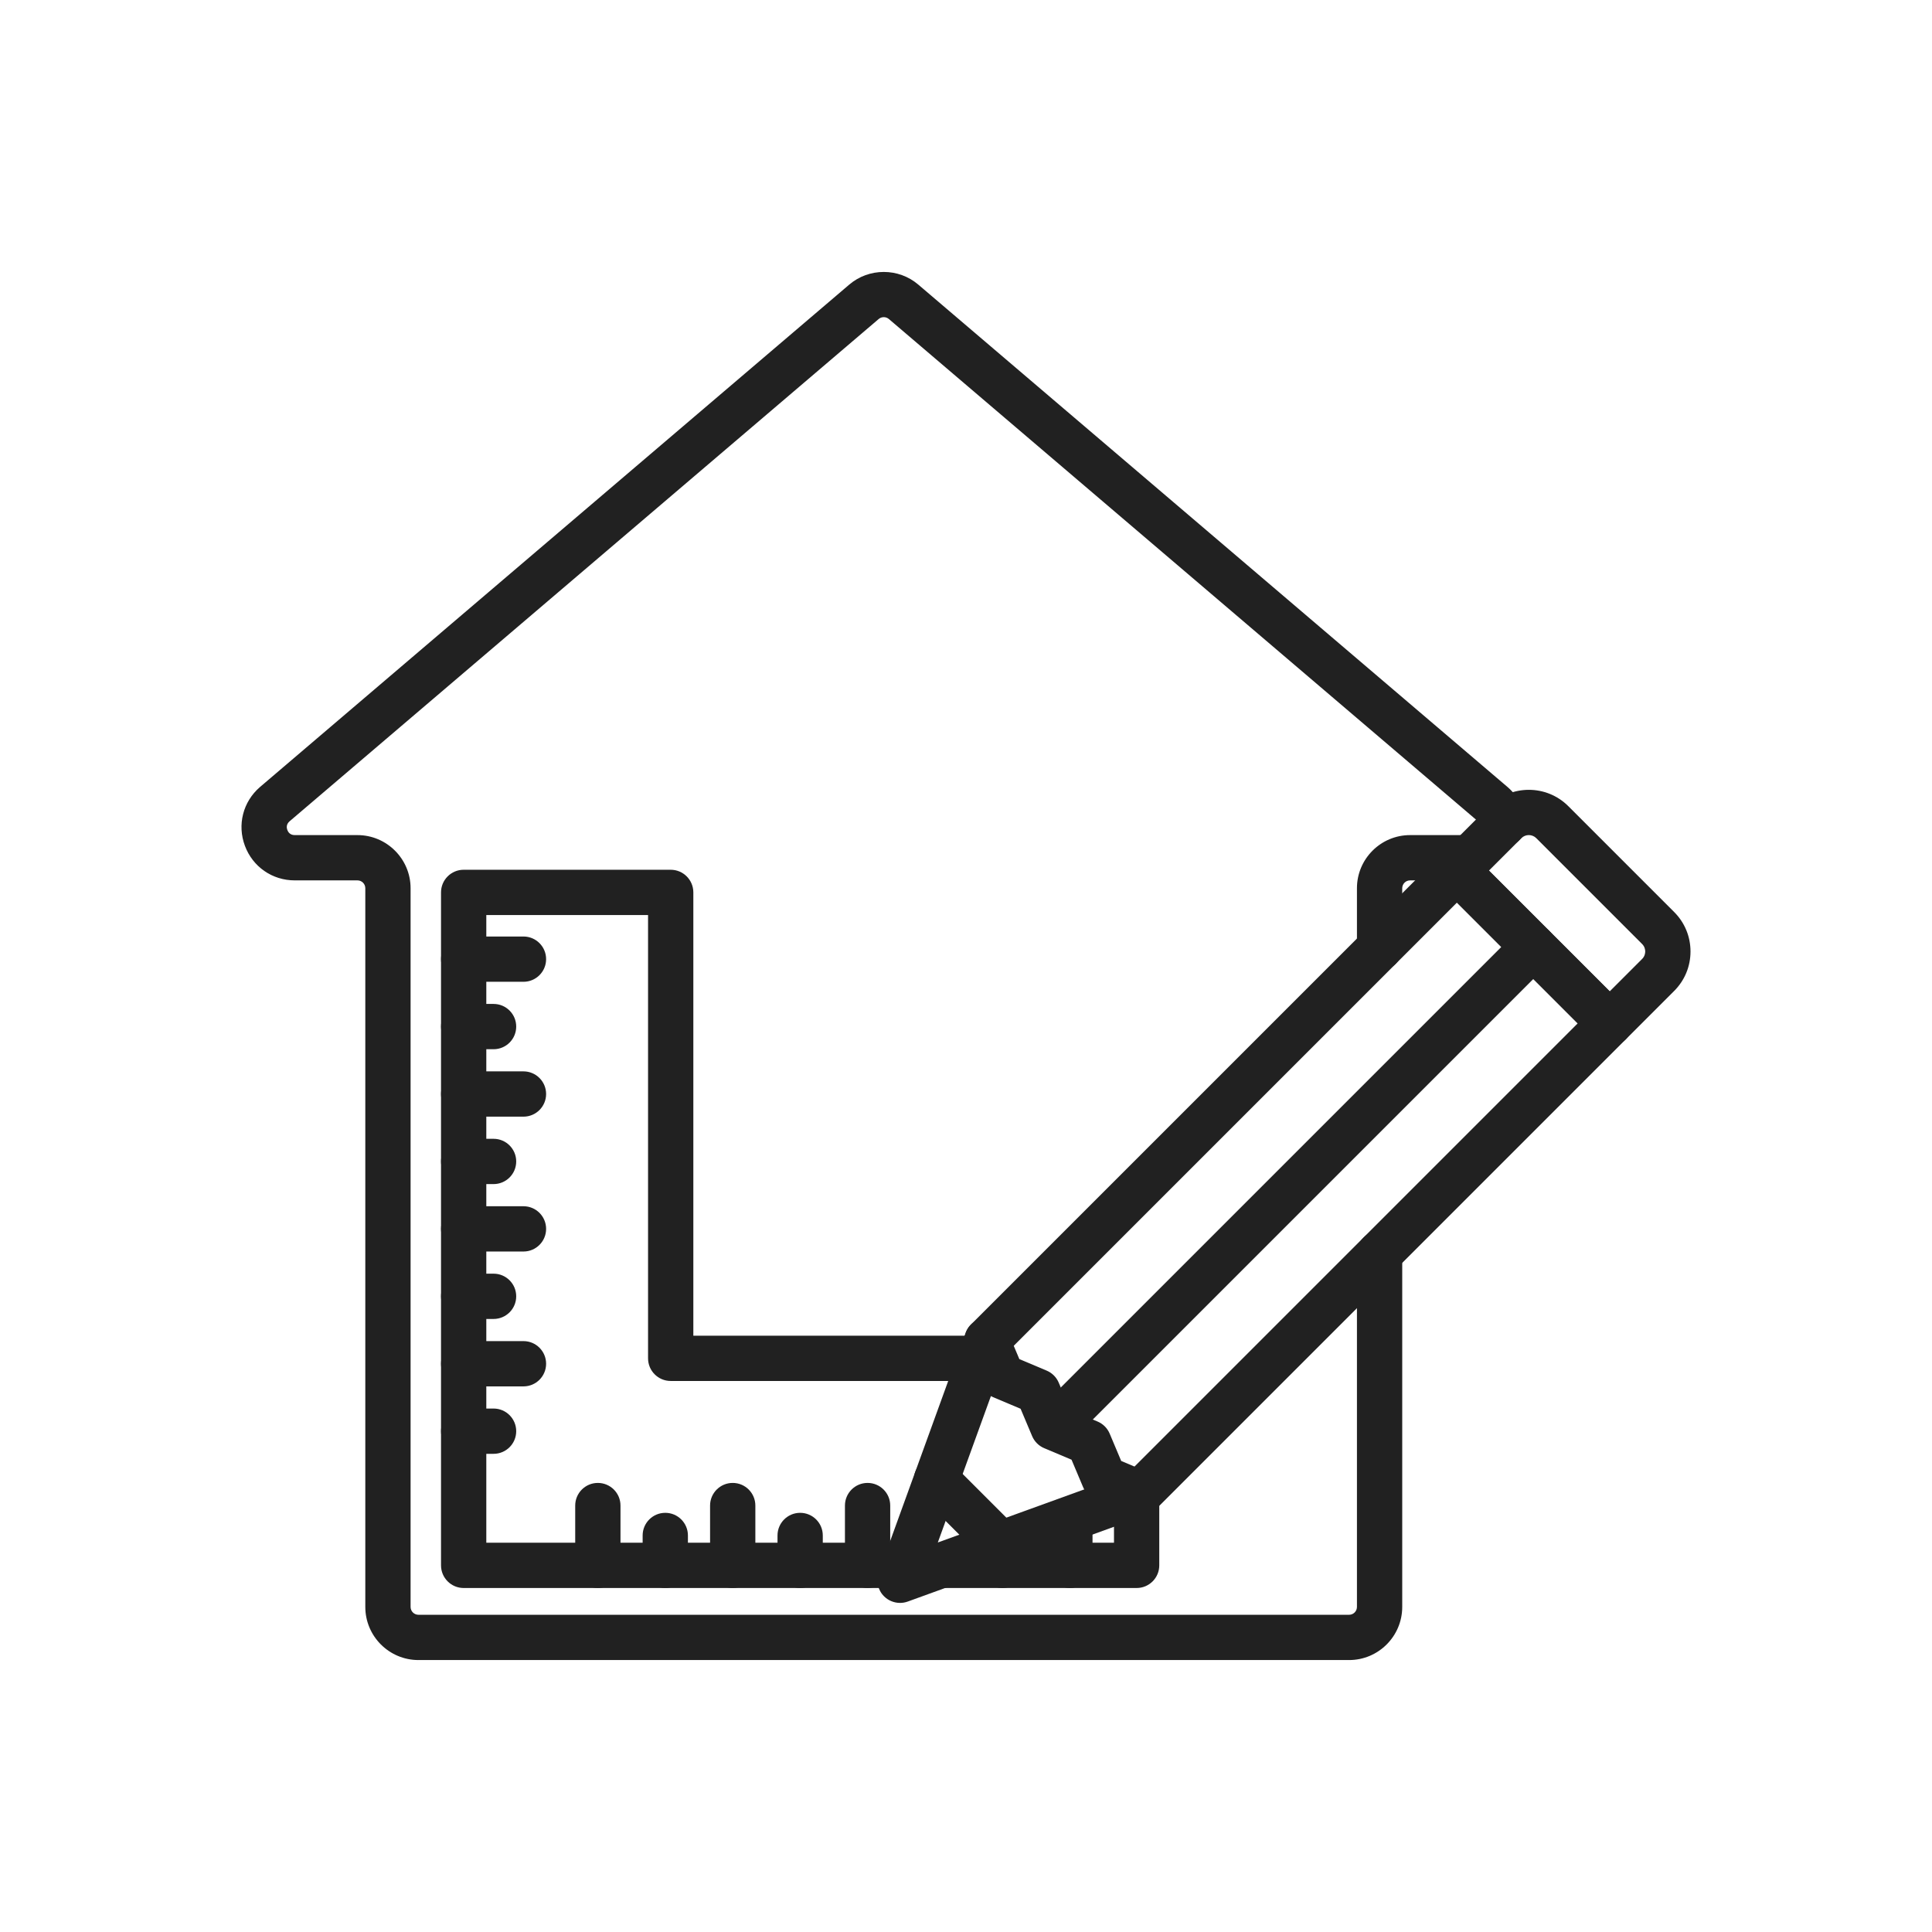
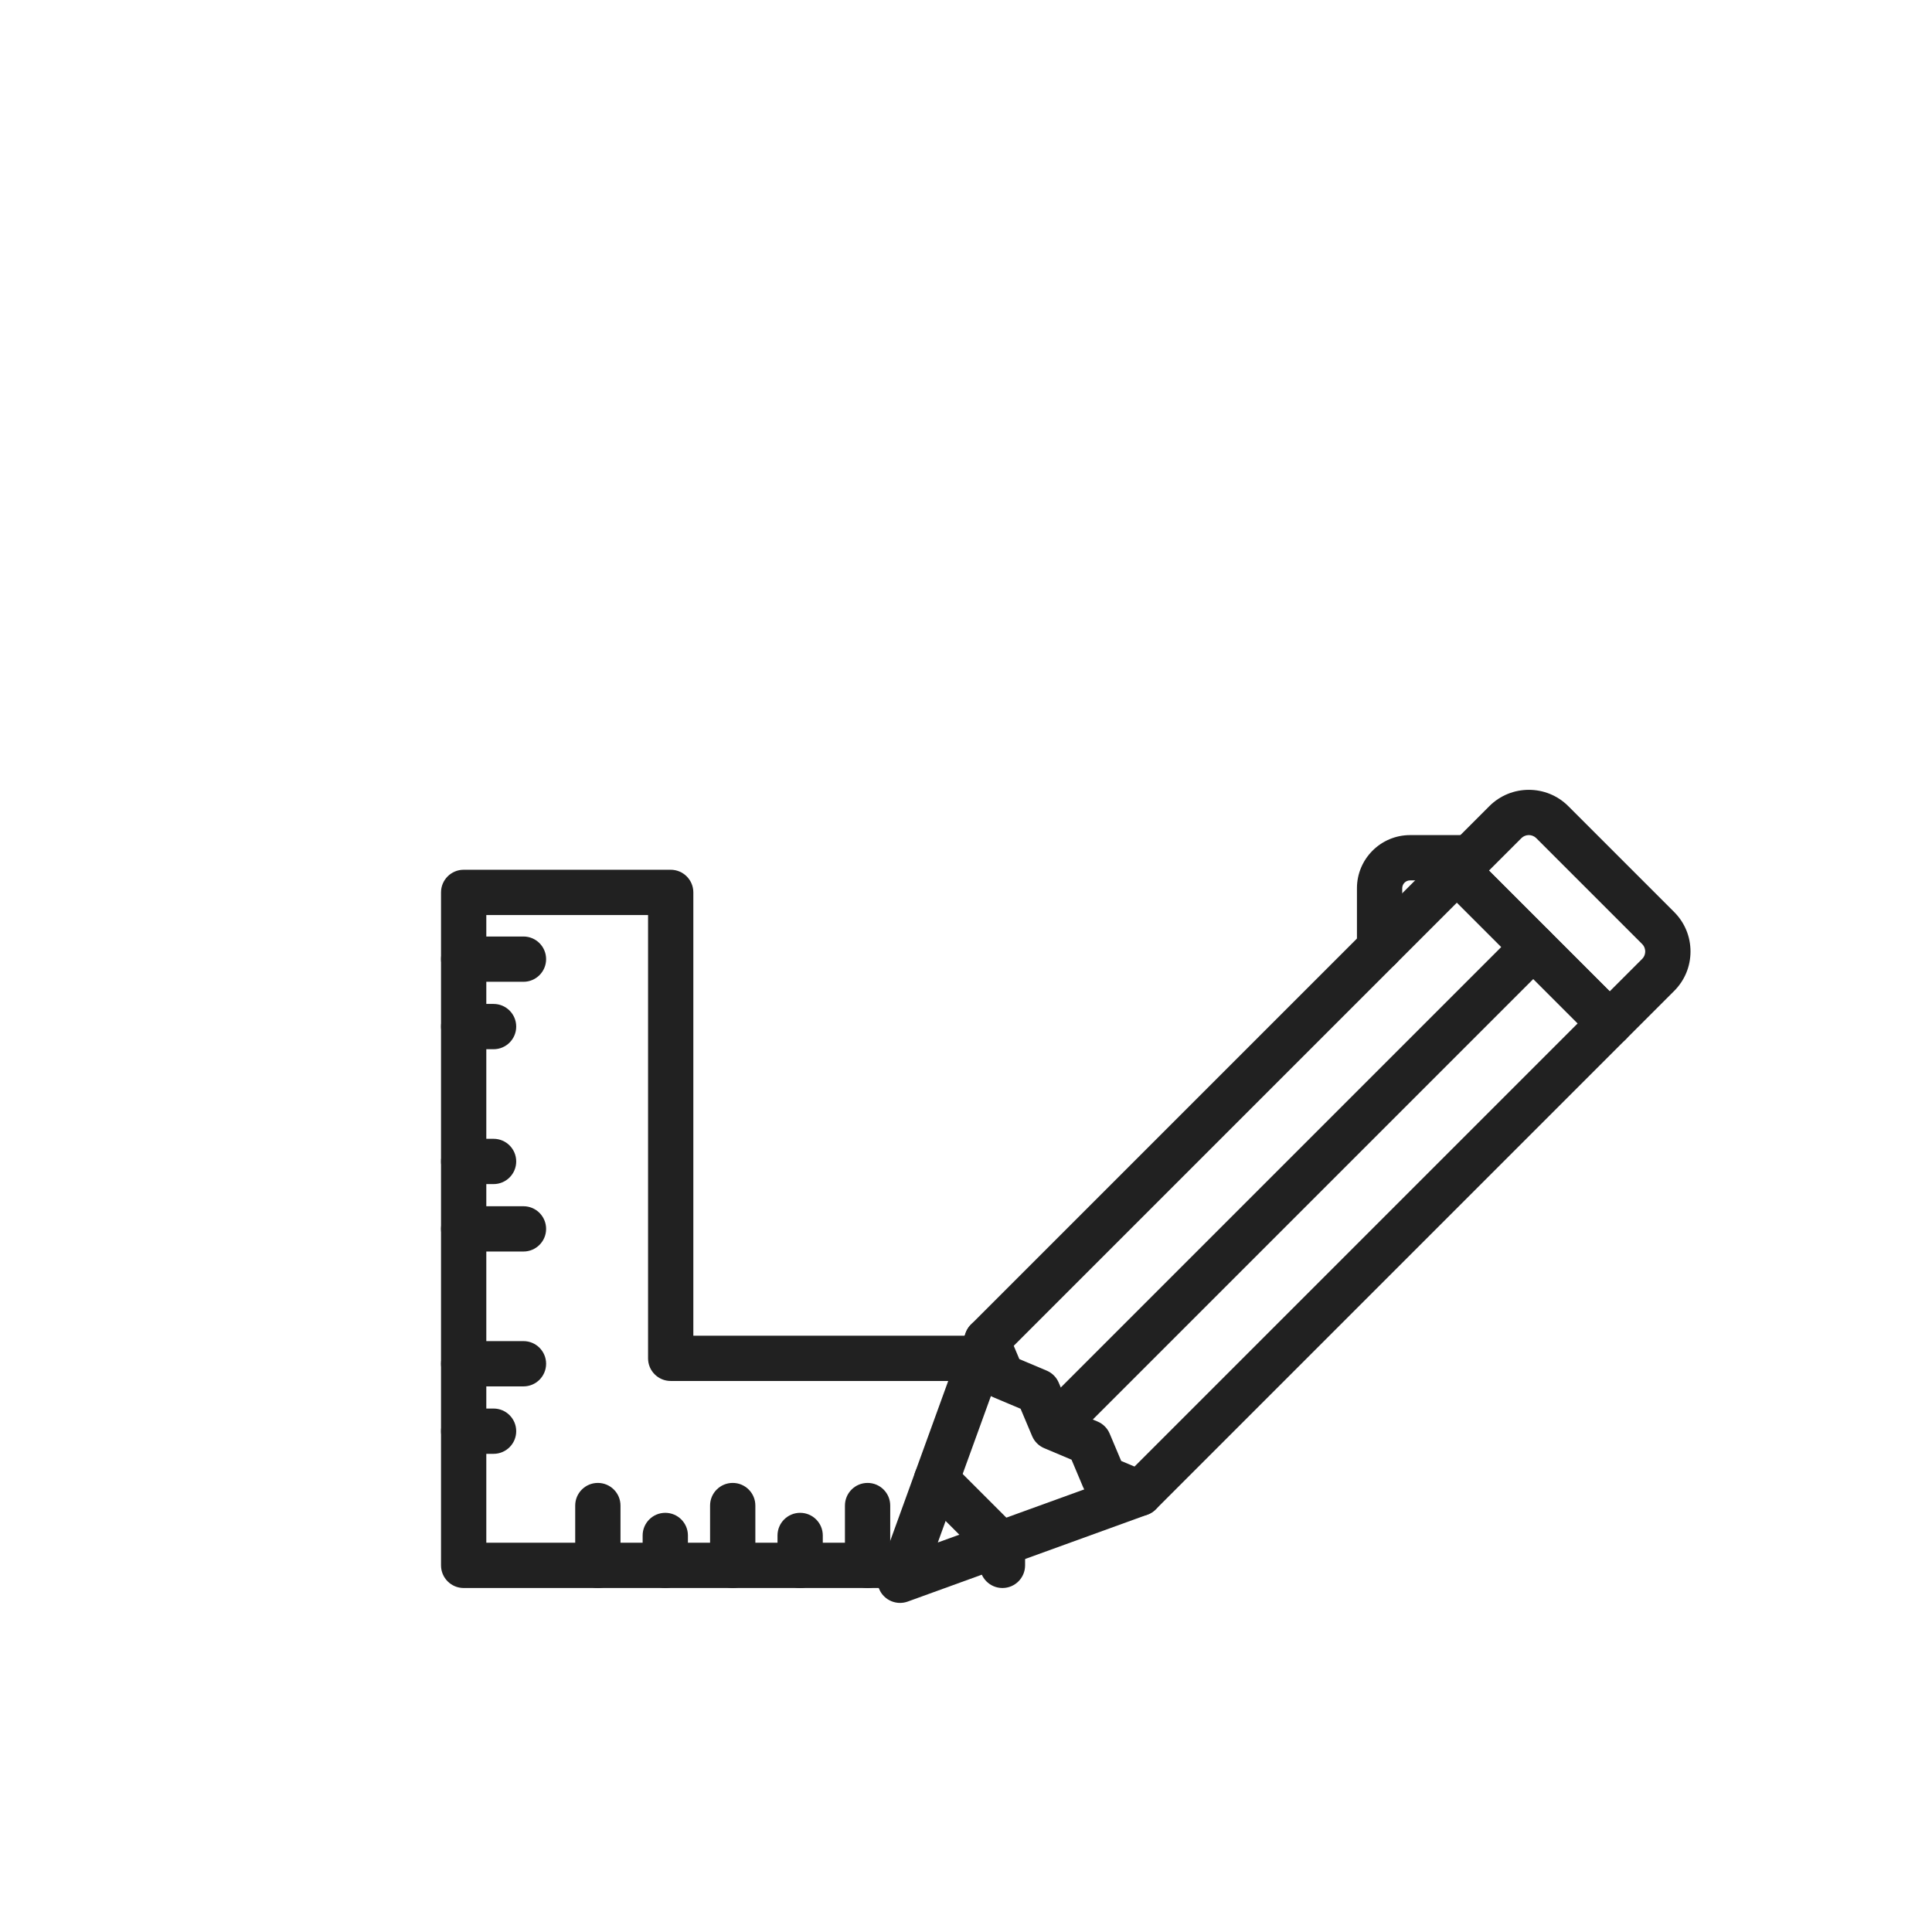
<svg xmlns="http://www.w3.org/2000/svg" version="1.1" id="Layer_1" x="0px" y="0px" viewBox="0 0 2048 2048" style="enable-background:new 0 0 2048 2048;" xml:space="preserve">
  <g>
    <g>
      <g>
        <path style="fill:#212121;" d="M1462.42,1028.84c-13.255,0-24-10.745-24-24v-63.284c0-31.053,25.264-56.317,56.317-56.317h63.274     c13.255,0,24,10.745,24,24s-10.745,24-24,24h-63.274c-4.586,0-8.317,3.731-8.317,8.317v63.284     C1486.42,1018.094,1475.675,1028.84,1462.42,1028.84z" />
      </g>
      <g>
-         <path style="fill:#212121;" d="M1430.104,1759.723H443.557c-31.053,0-56.317-25.264-56.317-56.316V941.555     c0-4.586-3.735-8.317-8.326-8.317h-66.527c-23.757,0-44.47-14.384-52.77-36.646c-8.3-22.264-2.057-46.702,15.906-62.257     c0.046-0.04,0.093-0.08,0.14-0.12l624.414-532.385c20.979-18.072,52.528-18.072,73.508,0l624.413,532.385     c0.049,0.042,0.098,0.084,0.146,0.126c11.131,9.646,17.979,22.866,19.281,37.225c1.199,13.201-8.531,24.873-21.731,26.072     c-13.196,1.201-24.873-8.531-26.071-21.732c-0.182-1.998-1.116-3.713-2.857-5.241L942.411,338.331     c-0.047-0.041-0.094-0.081-0.141-0.121c-3.101-2.687-7.779-2.687-10.879,0c-0.047,0.041-0.094,0.081-0.141,0.121L306.89,870.67     c-3.742,3.284-3.047,7.142-2.296,9.156c0.753,2.021,2.768,5.413,7.793,5.413h66.527c31.058,0,56.326,25.264,56.326,56.317     v761.852c0,4.586,3.731,8.316,8.317,8.316h986.547c4.586,0,8.316-3.73,8.316-8.316v-374.636c0-13.255,10.745-24,24-24     s24,10.745,24,24v374.636C1486.42,1734.46,1461.157,1759.723,1430.104,1759.723z" />
-       </g>
+         </g>
      <g>
        <g>
          <path style="fill:#212121;" d="M959.8,1683.35H491.503c-13.255,0-24-10.745-24-24V945.98c0-13.255,10.745-24,24-24h219.462      c13.255,0,24,10.745,24,24v469.907h304.412c13.255,0,24,10.745,24,24s-10.745,24-24,24H710.966c-13.255,0-24-10.745-24-24      V969.98H515.503v665.37H959.8c13.255,0,24,10.745,24,24S973.055,1683.35,959.8,1683.35z" />
        </g>
        <g>
-           <path style="fill:#212121;" d="M1204.872,1683.35H997.655c-13.255,0-24-10.745-24-24s10.745-24,24-24h183.217v-51.138      c0-13.255,10.745-24,24-24s24,10.745,24,24v75.138C1228.872,1672.605,1218.127,1683.35,1204.872,1683.35z" />
-         </g>
+           </g>
        <g>
          <g>
            <path style="fill:#212121;" d="M554.899,1040.735h-63.394c-13.255,0-24-10.745-24-24s10.745-24,24-24h63.394       c13.255,0,24,10.745,24,24S568.154,1040.735,554.899,1040.735z" />
          </g>
          <g>
            <path style="fill:#212121;" d="M523.203,1112.219h-31.697c-13.255,0-24-10.745-24-24s10.745-24,24-24h31.697       c13.255,0,24,10.745,24,24S536.457,1112.219,523.203,1112.219z" />
          </g>
          <g>
-             <path style="fill:#212121;" d="M554.899,1183.701h-63.394c-13.255,0-24-10.745-24-24s10.745-24,24-24h63.394       c13.255,0,24,10.745,24,24S568.154,1183.701,554.899,1183.701z" />
-           </g>
+             </g>
          <g>
            <path style="fill:#212121;" d="M523.203,1255.184h-31.697c-13.255,0-24-10.745-24-24s10.745-24,24-24h31.697       c13.255,0,24,10.745,24,24S536.457,1255.184,523.203,1255.184z" />
          </g>
          <g>
            <path style="fill:#212121;" d="M554.899,1326.667h-63.394c-13.255,0-24-10.745-24-24s10.745-24,24-24h63.394       c13.255,0,24,10.745,24,24S568.154,1326.667,554.899,1326.667z" />
          </g>
          <g>
-             <path style="fill:#212121;" d="M523.203,1398.15h-31.697c-13.255,0-24-10.745-24-24s10.745-24,24-24h31.697       c13.255,0,24,10.745,24,24S536.457,1398.15,523.203,1398.15z" />
-           </g>
+             </g>
          <g>
            <path style="fill:#212121;" d="M554.899,1469.633h-63.394c-13.255,0-24-10.745-24-24s10.745-24,24-24h63.394       c13.255,0,24,10.745,24,24S568.154,1469.633,554.899,1469.633z" />
          </g>
          <g>
            <path style="fill:#212121;" d="M523.203,1541.116h-31.697c-13.255,0-24-10.745-24-24s10.745-24,24-24h31.697       c13.255,0,24,10.745,24,24S536.457,1541.116,523.203,1541.116z" />
          </g>
        </g>
        <g>
          <g>
            <path style="fill:#212121;" d="M633.743,1683.352c-13.255,0-24-10.745-24-24v-63.394c0-13.255,10.745-24,24-24s24,10.745,24,24       v63.394C657.743,1672.607,646.997,1683.352,633.743,1683.352z" />
          </g>
          <g>
            <path style="fill:#212121;" d="M705.225,1683.352c-13.255,0-24-10.745-24-24v-31.697c0-13.255,10.745-24,24-24s24,10.745,24,24       v31.697C729.225,1672.607,718.48,1683.352,705.225,1683.352z" />
          </g>
          <g>
            <path style="fill:#212121;" d="M776.708,1683.352c-13.255,0-24-10.745-24-24v-63.394c0-13.255,10.745-24,24-24s24,10.745,24,24       v63.394C800.708,1672.607,789.963,1683.352,776.708,1683.352z" />
          </g>
          <g>
            <path style="fill:#212121;" d="M848.191,1683.352c-13.255,0-24-10.745-24-24v-31.697c0-13.255,10.745-24,24-24s24,10.745,24,24       v31.697C872.191,1672.607,861.446,1683.352,848.191,1683.352z" />
          </g>
          <g>
            <path style="fill:#212121;" d="M919.674,1683.352c-13.255,0-24-10.745-24-24v-63.394c0-13.255,10.745-24,24-24s24,10.745,24,24       v63.394C943.674,1672.607,932.929,1683.352,919.674,1683.352z" />
          </g>
          <g>
            <path style="fill:#212121;" d="M1062.64,1683.352c-13.255,0-24-10.745-24-24v-23.568c0-13.255,10.745-24,24-24s24,10.745,24,24       v23.568C1086.64,1672.607,1075.895,1683.352,1062.64,1683.352z" />
          </g>
          <g>
-             <path style="fill:#212121;" d="M1134.122,1683.352c-13.255,0-24-10.745-24-24v-31.697c0-13.255,10.745-24,24-24       s24,10.745,24,24v31.697C1158.122,1672.607,1147.377,1683.352,1134.122,1683.352z" />
-           </g>
+             </g>
        </g>
      </g>
    </g>
    <g>
      <g>
        <g>
          <path style="fill:#212121;" d="M1208.169,1607.015c-3.109,0.001-6.269-0.607-9.313-1.892l-37.98-16.014      c-5.769-2.432-10.358-7.021-12.79-12.79l-12.221-28.981l-28.978-12.217c-5.77-2.433-10.359-7.022-12.792-12.792l-12.217-28.979      l-28.978-12.216c-5.77-2.433-10.359-7.022-12.792-12.792l-16.01-37.975c-5.149-12.214,0.578-26.289,12.792-31.438      c12.219-5.15,26.289,0.58,31.438,12.792l12.216,28.977l28.978,12.216c5.77,2.433,10.359,7.022,12.792,12.792l12.217,28.979      l28.978,12.216c5.769,2.433,10.359,7.022,12.791,12.791l12.221,28.982l28.983,12.221c12.214,5.149,17.94,19.225,12.79,31.438      C1226.429,1601.502,1217.532,1607.015,1208.169,1607.015z" />
        </g>
        <g>
          <g>
            <path style="fill:#212121;" d="M954.077,1699.152c-6.258,0-12.394-2.45-16.975-7.03c-6.588-6.588-8.768-16.394-5.592-25.152       l92.142-254.106c1.198-3.304,3.107-6.304,5.592-8.789l498.179-498.179c9.373-9.372,24.568-9.372,33.941,0l161.965,161.965       c9.372,9.373,9.372,24.568,0,33.941L1225.15,1599.98c-2.485,2.484-5.485,4.394-8.789,5.592l-254.107,92.142       C959.585,1698.681,956.819,1699.152,954.077,1699.152z M1066.957,1434.242l-72.832,200.856l200.856-72.832l477.435-477.436       l-128.023-128.024L1066.957,1434.242z" />
          </g>
          <g>
            <path style="fill:#212121;" d="M1706.358,1108.831c-6.143,0-12.284-2.343-16.971-7.029l-161.965-161.965       c-9.372-9.373-9.372-24.569,0-33.941l51.342-51.342c23.074-23.074,60.621-23.074,83.695,0l112.211,112.211       c11.178,11.178,17.334,26.04,17.334,41.848c0,15.808-6.156,30.67-17.334,41.848l-51.342,51.342       C1718.642,1106.488,1712.5,1108.831,1706.358,1108.831z M1578.334,922.866l128.023,128.023l34.371-34.371       c2.85-2.849,3.275-6.177,3.275-7.906s-0.426-5.057-3.275-7.906l-112.211-112.211c-4.359-4.359-11.453-4.359-15.812,0       L1578.334,922.866z" />
          </g>
          <g>
            <path style="fill:#212121;" d="M1127.197,1526.027c-6.143,0-12.284-2.343-16.971-7.029c-9.372-9.373-9.372-24.568,0-33.941       l498.179-498.179c9.373-9.372,24.568-9.372,33.941,0c9.372,9.373,9.372,24.569,0,33.941l-498.179,498.179       C1139.481,1523.684,1133.339,1526.027,1127.197,1526.027z" />
          </g>
        </g>
      </g>
      <g>
        <path style="fill:#212121;" d="M1060.577,1660.535c-6.143,0-12.284-2.343-16.971-7.029l-67.888-67.888     c-9.373-9.373-9.373-24.568,0-33.941c9.373-9.373,24.568-9.373,33.941,0l67.888,67.888c9.372,9.373,9.372,24.568,0,33.941     C1072.861,1658.192,1066.719,1660.535,1060.577,1660.535z" />
      </g>
    </g>
  </g>
</svg>